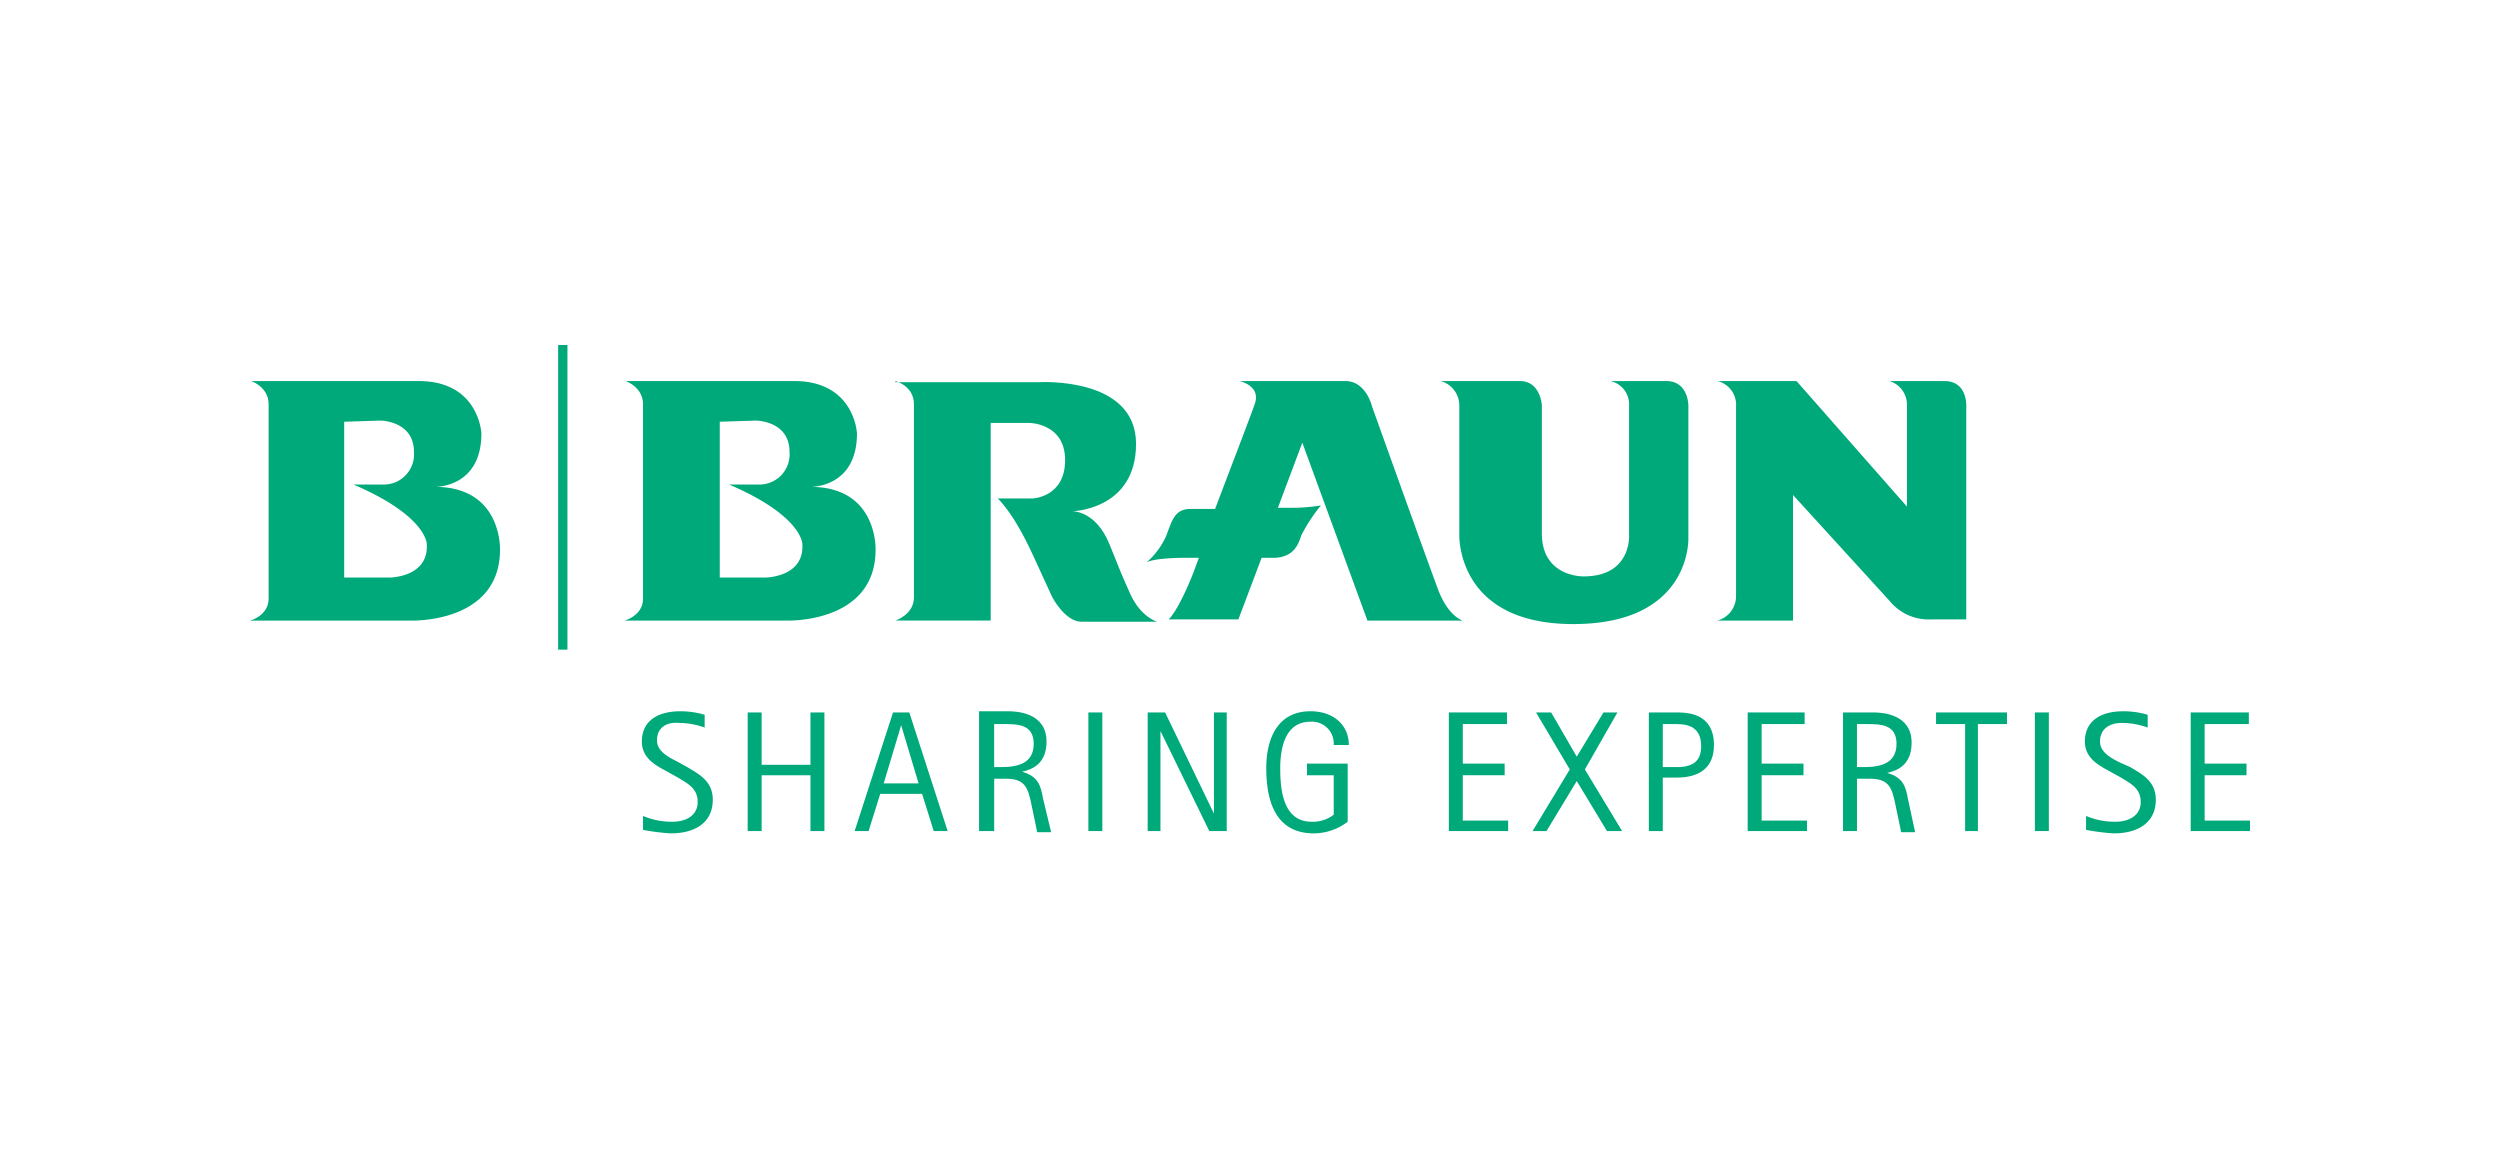
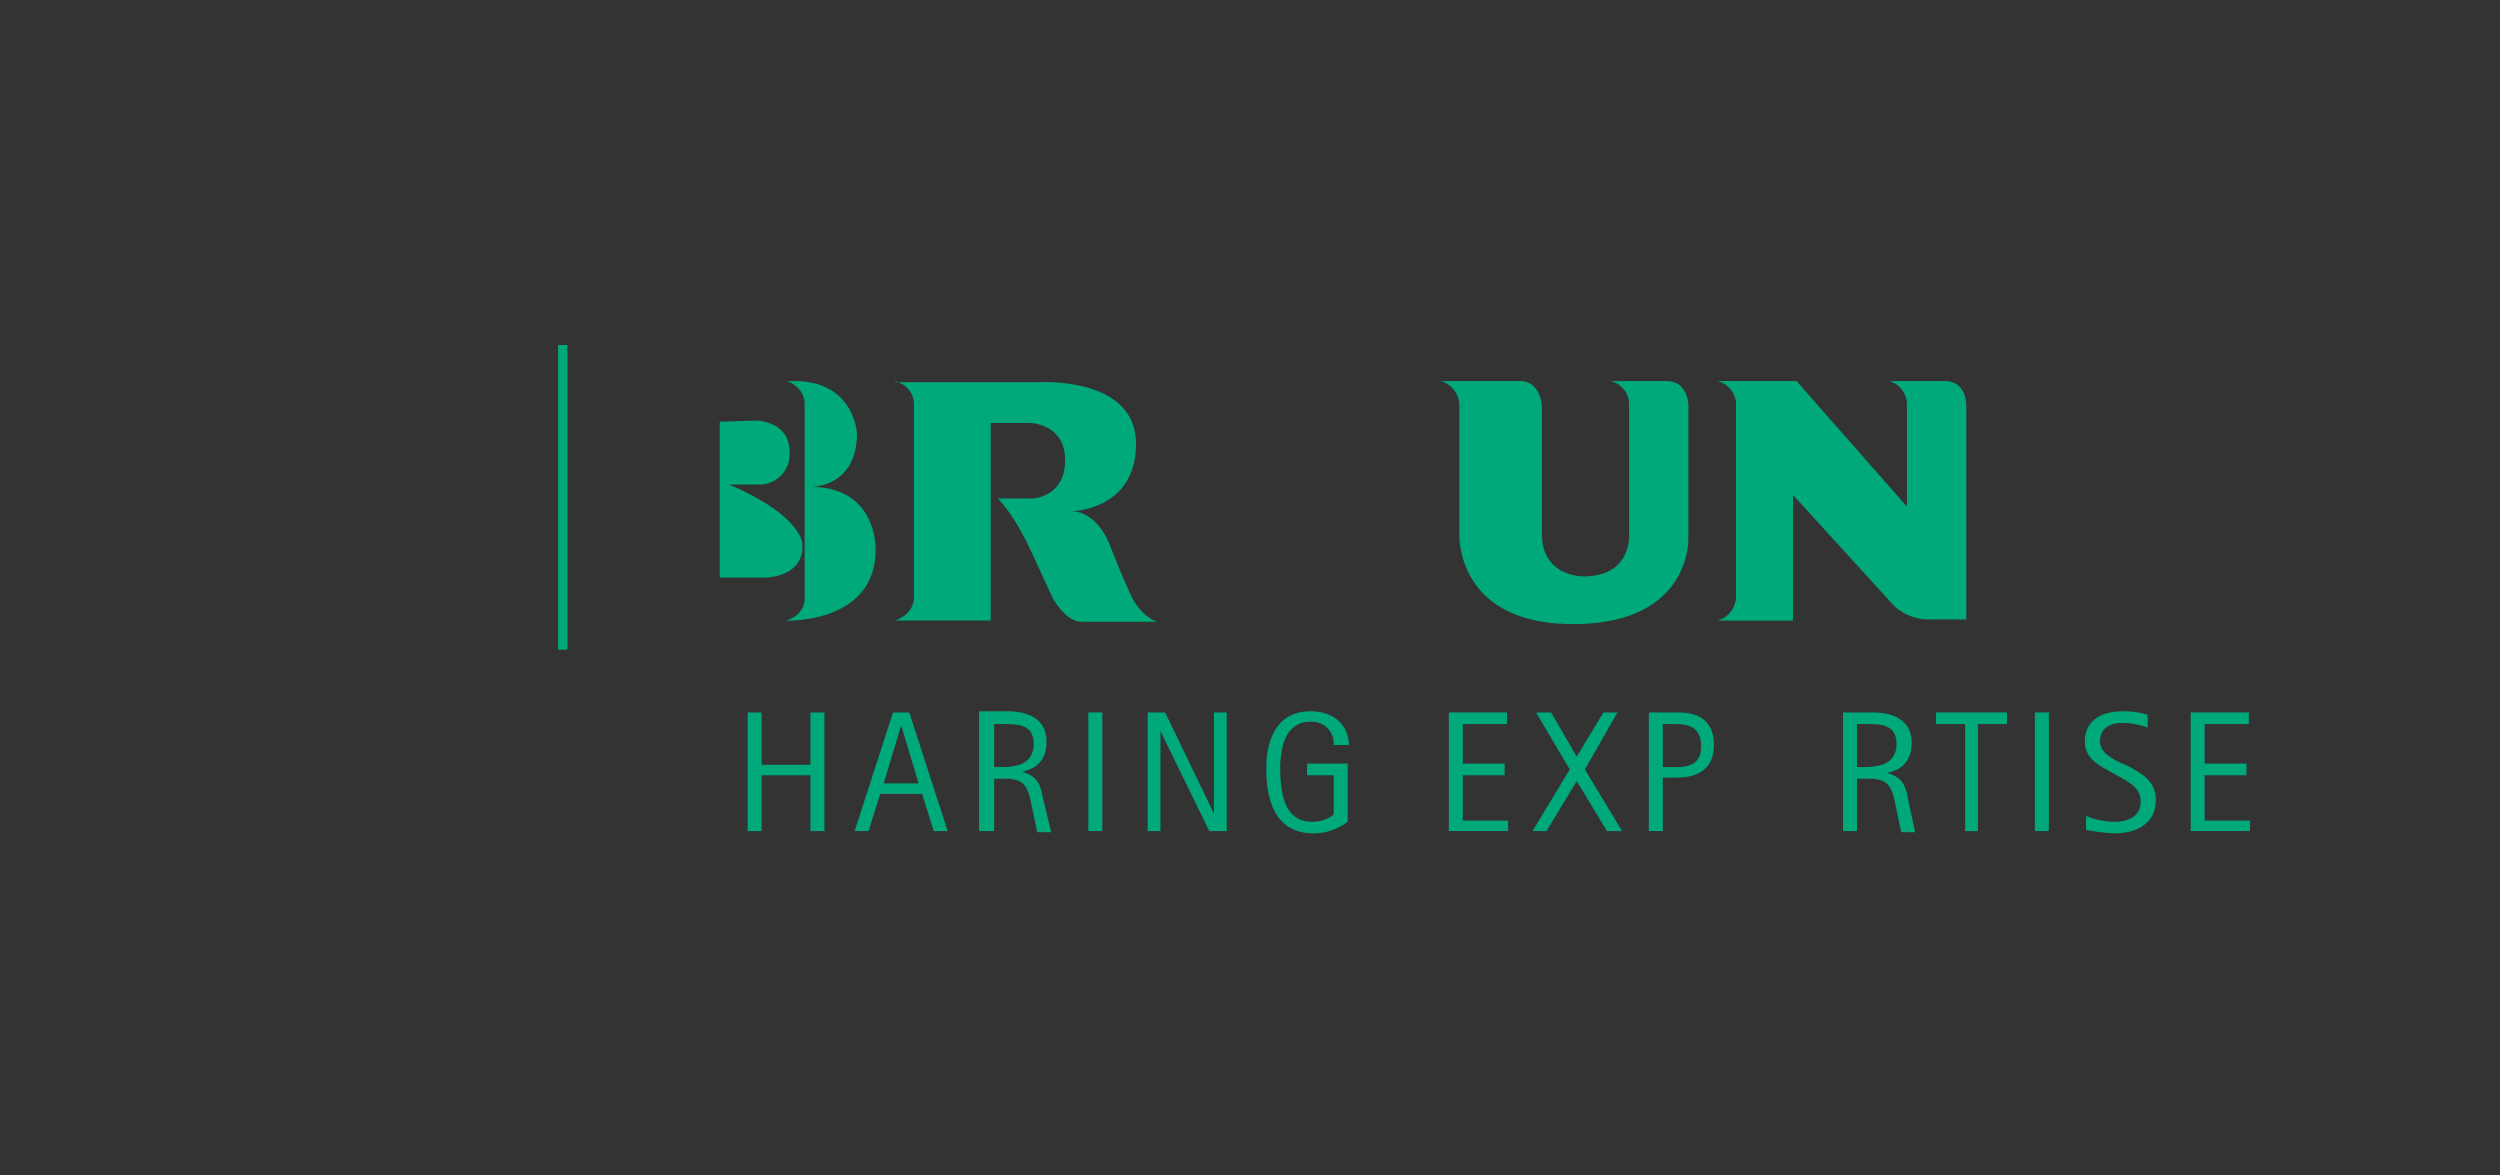
<svg xmlns="http://www.w3.org/2000/svg" width="500" height="235" viewBox="0 0 500 235">
  <rect x="0" y="0" width="500" height="235" fill="#333333" stroke="none" />
  <defs>
    <clipPath id="b">
      <rect width="500" height="235" />
    </clipPath>
  </defs>
  <g id="a" clip-path="url(#b)">
-     <rect width="500" height="235" fill="#fff" />
    <g transform="translate(50 69)">
      <g transform="translate(0 7.209)">
-         <path d="M66.153,3.1c12.093,0,12.558,10.465,12.558,10.465,0,10.93-9.3,10.7-9.3,10.7,13.488,0,13.023,12.558,13.023,12.558,0,14.884-17.907,14.186-17.907,14.186H32.2s3.721-.93,3.721-4.419V7.751c0-3.488-3.488-4.651-3.488-4.651ZM51.27,11.24V42.4h9.07s7.907,0,7.442-6.744c0,0,0-5.581-14.651-11.86h5.814a6.041,6.041,0,0,0,6.279-6.512c0-6.279-6.744-6.279-6.744-6.279Z" transform="translate(42.684 -3.1)" fill="#00a97a" />
-         <path d="M33.721,3.1c12.093,0,12.558,10.465,12.558,10.465,0,10.93-9.3,10.7-9.3,10.7C50.465,24.263,50,36.821,50,36.821,50,51.7,32.093,51.007,32.093,51.007H0s3.721-.93,3.721-4.419V7.751C3.721,4.263.233,3.1.233,3.1ZM18.837,11.24V42.4h9.07s7.907,0,7.442-6.744c0,0,0-5.581-14.651-11.86h5.814a6.041,6.041,0,0,0,6.279-6.512c0-6.279-6.744-6.279-6.744-6.279Z" transform="translate(0 -3.1)" fill="#00a97a" />
+         <path d="M66.153,3.1c12.093,0,12.558,10.465,12.558,10.465,0,10.93-9.3,10.7-9.3,10.7,13.488,0,13.023,12.558,13.023,12.558,0,14.884-17.907,14.186-17.907,14.186s3.721-.93,3.721-4.419V7.751c0-3.488-3.488-4.651-3.488-4.651ZM51.27,11.24V42.4h9.07s7.907,0,7.442-6.744c0,0,0-5.581-14.651-11.86h5.814a6.041,6.041,0,0,0,6.279-6.512c0-6.279-6.744-6.279-6.744-6.279Z" transform="translate(42.684 -3.1)" fill="#00a97a" />
        <path d="M55.5,3.1s3.721.93,3.721,4.651v38.6c0,3.488-3.721,4.651-3.721,4.651H74.57V11.472h7.674s7.209,0,7.209,7.442-6.512,7.674-6.512,7.674H75.965s3.023,2.558,6.977,11.163l3.953,8.6s2.558,4.884,5.814,4.884h15.116s-3.256-.93-5.349-5.581-1.628-3.721-4.186-10c-2.791-6.744-7.442-6.512-7.442-6.512s12.791-.233,12.791-13.488c0-13.488-19.3-12.326-19.3-12.326H55.5Z" transform="translate(73.57 -3.1)" fill="#00a97a" />
-         <path d="M121.286,51.007h19.07s-2.791-.7-4.884-6.047c-2.093-5.581-13.256-36.744-13.256-36.744S121.053,3.1,116.867,3.1H95.7s4.419.93,3.023,4.651c-.7,2.093-4.651,12.326-7.907,20.93H85.937c-3.256,0-3.721,2.326-4.884,5.349A15.2,15.2,0,0,1,77.1,39.379c1.628-.93,7.442-.93,7.442-.93h3.023l-.93,2.558s-2.791,7.442-5.116,9.767H95.472l4.651-12.326h2.791c3.256-.233,4.419-2.093,5.116-4.419a33.027,33.027,0,0,1,3.953-6.047,37.03,37.03,0,0,1-6.279.465h-2.326l4.884-13.023Z" transform="translate(102.202 -3.1)" fill="#00a97a" />
        <path d="M102.4,3.1a5.059,5.059,0,0,1,3.721,4.884V33.565s-.93,18.14,22.791,18.14S151.935,34.5,151.935,34.5V7.984s0-4.884-4.419-4.884H136.353a4.775,4.775,0,0,1,3.721,4.884V34.03s.465,8.14-9.07,8.14c0,0-8.372.233-8.372-8.6V7.984S122.4,3.1,118.214,3.1H102.4Z" transform="translate(135.74 -3.1)" fill="#00a97a" />
        <path d="M126.2,3.1a4.886,4.886,0,0,1,3.721,5.116V46.123a5.059,5.059,0,0,1-3.721,4.884h15.116V25.891l19.3,21.163a10.041,10.041,0,0,0,8.14,3.721h7.209V8.449s.465-5.349-4.419-5.349h-10.93a4.96,4.96,0,0,1,3.488,4.884V28.216L142.014,3.1Z" transform="translate(167.288 -3.1)" fill="#00a97a" />
      </g>
      <rect width="1.86" height="60.93" transform="translate(61.628)" fill="#00a97a" />
      <g transform="translate(78.372 73.256)">
-         <path d="M42.77,42.663c2.326,1.4,5.116,2.791,5.116,6.512,0,4.884-3.953,6.744-8.372,6.744a42.982,42.982,0,0,1-5.581-.7V52.43a14.666,14.666,0,0,0,5.814,1.163c3.023,0,5.116-1.4,5.116-3.953,0-2.791-2.093-3.721-3.953-4.884l-2.093-1.163C36.723,42.43,33.7,41.035,33.7,37.547c0-4.186,3.256-6.047,7.674-6.047a16.7,16.7,0,0,1,4.884.7v2.558a15.1,15.1,0,0,0-5.116-.93c-2.791-.233-4.419,1.163-4.419,3.488,0,2.093,2.093,3.256,3.953,4.186Z" transform="translate(-33.7 -31.5)" fill="#00a97a" />
        <path d="M55.358,31.6V42.065H45.591V31.6H42.8V55.321h2.791V44.158h9.767V55.321h2.791V31.6Z" transform="translate(-21.637 -31.367)" fill="#00a97a" />
        <path d="M61.3,34.158h0l3.488,11.628H57.814ZM59.674,31.6,52,55.321h2.791l2.326-7.442h8.372l2.326,7.442H70.6L62.93,31.6H59.674Z" transform="translate(-9.442 -31.367)" fill="#00a97a" />
        <g transform="translate(67.442)">
          <path d="M65.491,34.058h2.093c2.791,0,6.046,0,6.046,3.953s-3.256,4.651-6.512,4.651h-1.4v-8.6Zm-2.558,21.4h2.791V44.988h2.326c3.721,0,4.419,1.628,5.116,5.116l1.163,5.581h2.791l-1.628-6.744c-.465-2.558-.93-4.419-4.186-5.349h0c2.093-.465,4.884-1.628,4.884-6.047,0-5.814-6.047-6.047-7.674-6.047H62.7V55.453Z" transform="translate(-62.7 -31.5)" fill="#00a97a" />
        </g>
        <rect width="2.791" height="23.721" transform="translate(89.302 0.233)" fill="#00a97a" />
        <path d="M90.456,31.6V51.833h0L80.688,31.6H77.2V55.321h2.558v-20h0l9.767,20h3.488V31.6Z" transform="translate(23.963 -31.367)" fill="#00a97a" />
        <g transform="translate(124.884)">
          <path d="M103.679,53.593a11.252,11.252,0,0,1-6.744,2.326c-7.442,0-9.535-6.047-9.535-13.023,0-6.047,2.326-11.4,8.837-11.4,4.651,0,7.674,2.791,7.674,6.744h-3.023a4.364,4.364,0,0,0-4.651-4.651c-4.884,0-6.047,4.884-6.047,9.3,0,4.651.7,10.7,6.279,10.7a6.847,6.847,0,0,0,4.419-1.4V44.291H95.54V41.965h8.14Z" transform="translate(-87.4 -31.5)" fill="#00a97a" />
        </g>
        <path d="M103.1,31.6V55.321h11.86V53.228h-9.07v-9.07h8.372V41.833h-8.372V33.926h8.837V31.6Z" transform="translate(58.295 -31.367)" fill="#00a97a" />
        <path d="M124.486,31.6l-5.349,8.837L114.021,31.6H111L117.742,43,110.3,55.321h2.791l6.047-10,6.046,10h3.023L120.765,43l6.512-11.4Z" transform="translate(67.84 -31.367)" fill="#00a97a" />
        <g transform="translate(201.395 0.233)">
          <path d="M123.091,33.926h2.326c1.86,0,5.349,0,5.349,4.419,0,2.791-1.4,4.186-4.884,4.186h-2.791v-8.6Zm-2.791,21.4h2.791v-10.7h2.791c4.419,0,7.442-1.86,7.442-6.512,0-6.512-5.581-6.512-7.442-6.512H120.3V55.321Z" transform="translate(-120.3 -31.6)" fill="#00a97a" />
        </g>
-         <path d="M128.8,31.6V55.321h11.86V53.228h-9.07v-9.07h8.372V41.833h-8.372V33.926h8.6V31.6Z" transform="translate(92.363 -31.367)" fill="#00a97a" />
        <g transform="translate(240.233 0.233)">
          <path d="M139.558,33.926h2.093c2.791,0,6.047,0,6.047,3.953s-3.256,4.651-6.512,4.651h-1.4v-8.6ZM137,55.321h2.791V44.856h2.558c3.721,0,4.419,1.628,5.116,5.116l1.163,5.581h2.791l-1.4-6.512c-.465-2.558-.93-4.419-4.186-5.349h0c2.093-.465,4.884-1.628,4.884-6.047,0-5.814-6.047-6.047-7.674-6.047H137Z" transform="translate(-137 -31.6)" fill="#00a97a" />
        </g>
        <path d="M145,31.6v2.326h5.814v21.4h2.558v-21.4h5.814V31.6Z" transform="translate(113.837 -31.367)" fill="#00a97a" />
        <rect width="2.791" height="23.721" transform="translate(278.605 0.233)" fill="#00a97a" />
        <g transform="translate(288.605)">
          <path d="M166.87,42.663c2.326,1.4,5.116,2.791,5.116,6.512,0,4.884-3.954,6.744-8.372,6.744a42.979,42.979,0,0,1-5.581-.7V52.43a14.665,14.665,0,0,0,5.814,1.163c3.023,0,5.116-1.4,5.116-3.953,0-2.791-2.093-3.721-3.953-4.884l-2.093-1.163c-2.093-1.163-5.116-2.558-5.116-6.047,0-4.186,3.256-6.047,7.674-6.047a16.7,16.7,0,0,1,4.884.7v2.558a15.1,15.1,0,0,0-5.116-.93c-2.791,0-4.419,1.4-4.419,3.721,0,2.093,2.093,3.256,3.953,4.186Z" transform="translate(-157.8 -31.5)" fill="#00a97a" />
        </g>
        <path d="M166.9,31.6V55.321H178.76V53.228h-9.07v-9.07h8.372V41.833h-8.372V33.926h8.837V31.6Z" transform="translate(142.867 -31.367)" fill="#00a97a" />
      </g>
    </g>
  </g>
</svg>